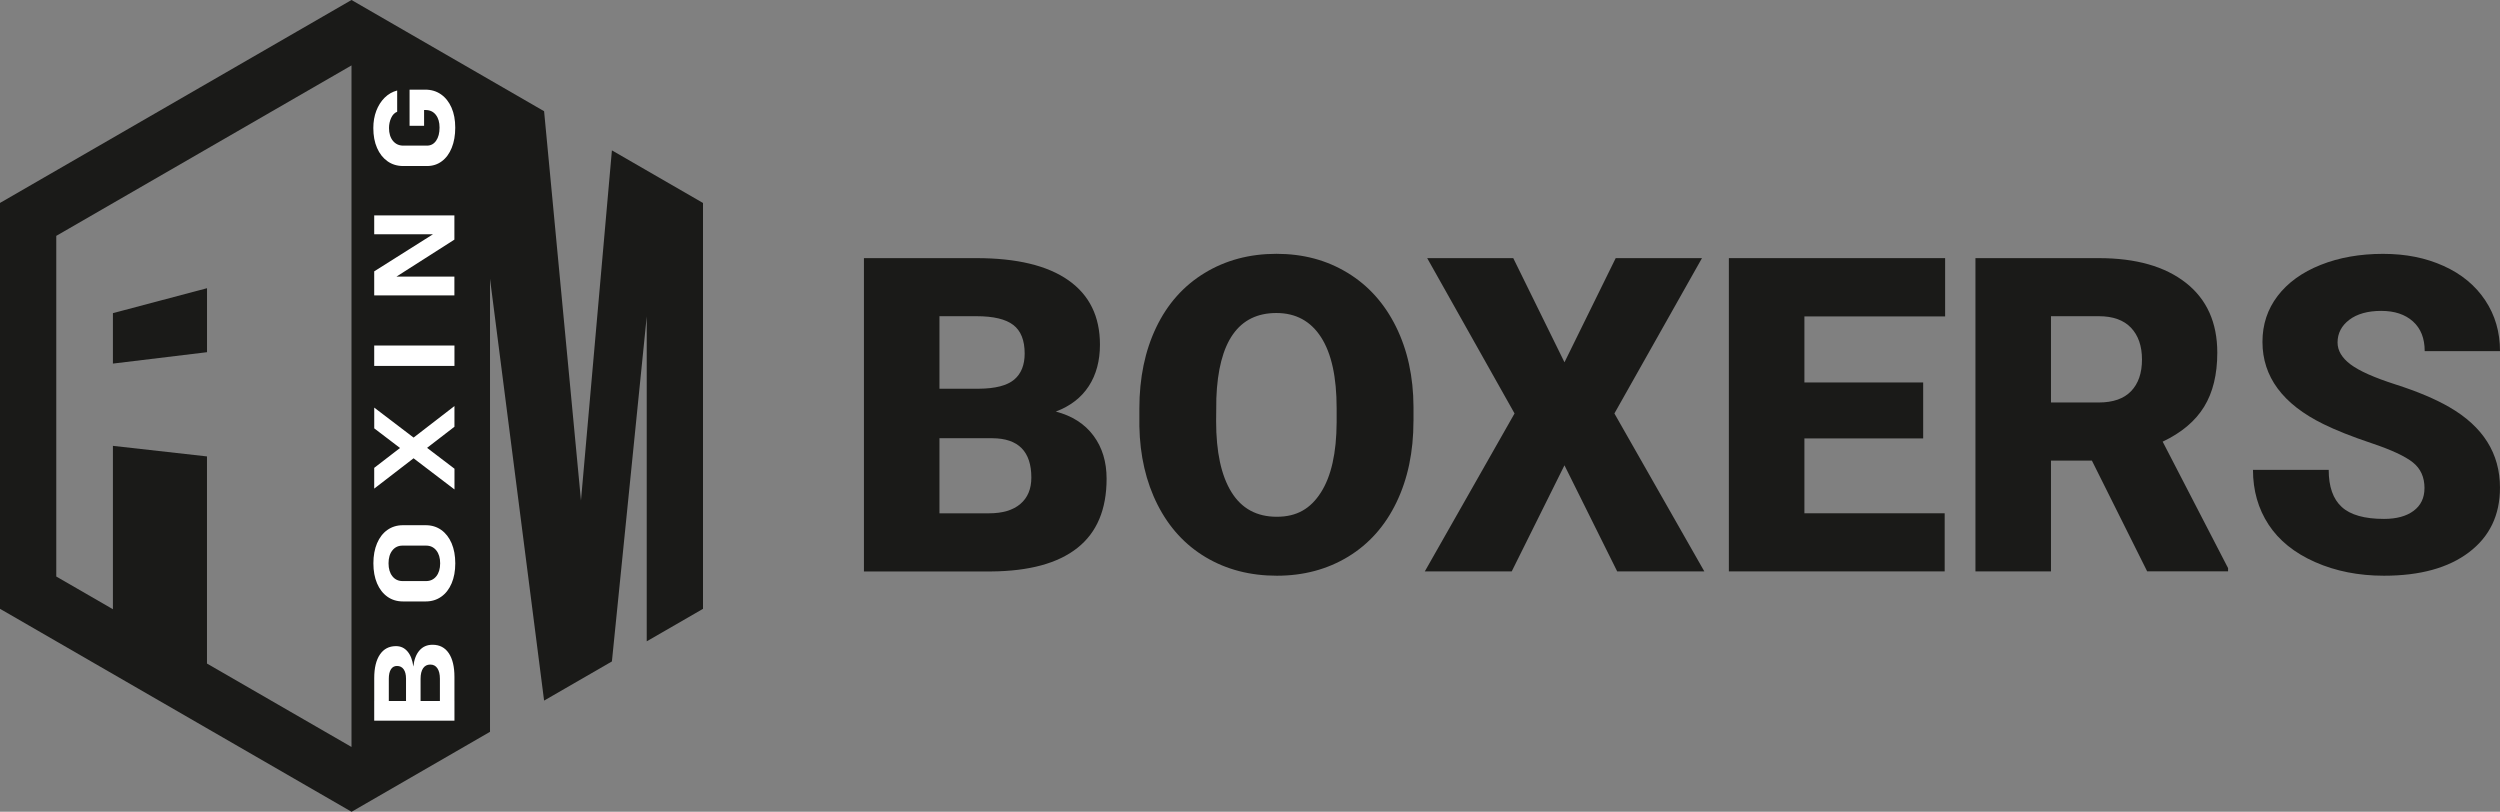
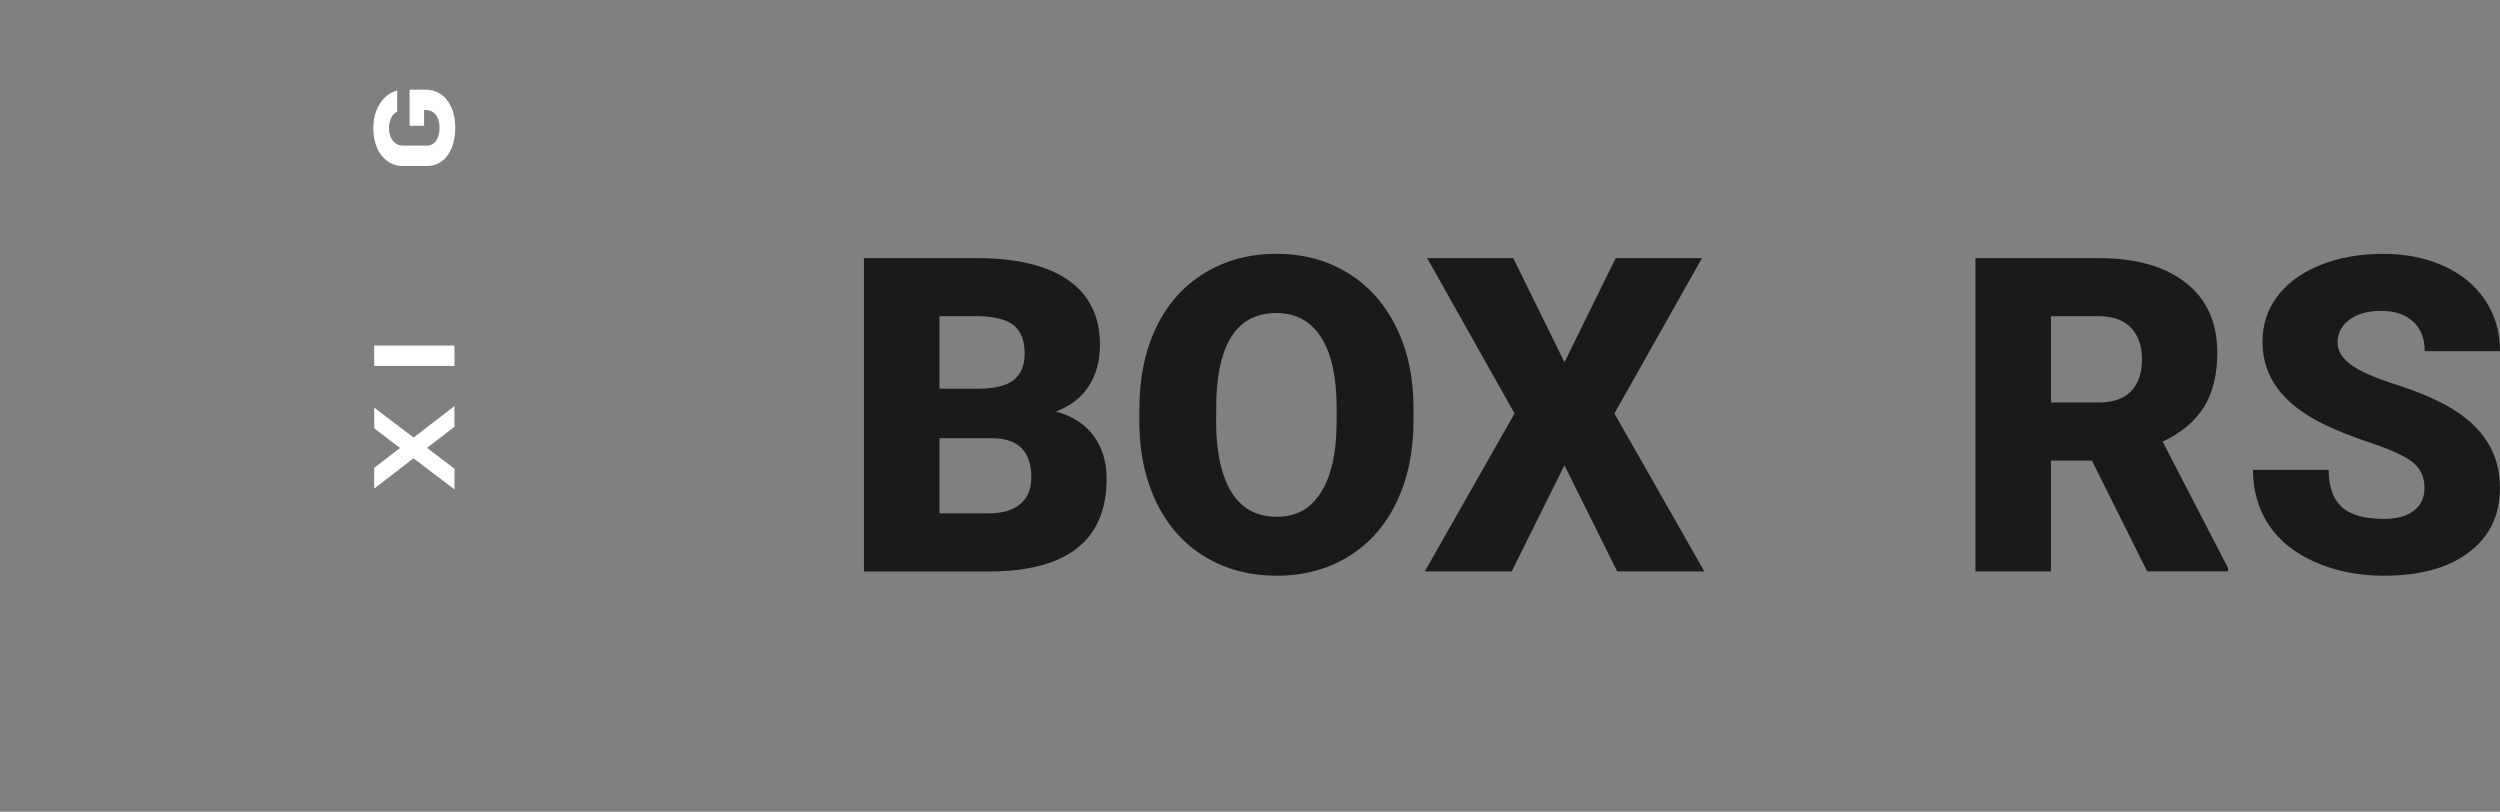
<svg xmlns="http://www.w3.org/2000/svg" id="Warstwa_2" data-name="Warstwa 2" viewBox="0 0 790.4 256.64">
  <rect x="0" y="0" width="790.4" height="256.64" fill="#808080" stroke="none" />
  <defs>
    <style>
      .cls-1, .cls-2, .cls-3 {
        stroke-width: 0px;
      }

      .cls-1, .cls-3 {
        fill: #1a1a18;
      }

      .cls-2 {
        fill: #fff;
      }

      .cls-3 {
        fill-rule: evenodd;
      }
    </style>
  </defs>
  <g id="Warstwa_2-2" data-name="Warstwa 2">
    <g>
      <g id="Warstwa_1-2" data-name="Warstwa 1-2">
        <g>
-           <path class="cls-3" d="M111.13,256.64L0,192.48V64.16L111.13,0l60.89,35.16,11.66,123.07,9.78-110.69,28.8,16.63v128.32l-17.79,10.27v-102.71s-11.01,109.07-11.01,109.07l-21.44,12.38-17.1-133.37v143.24s-43.78,25.29-43.78,25.29h0ZM17.79,74.57L111.13,20.68v215.48l-45.69-26.37v-65.49s-29.74-3.34-29.74-3.34v51.65s-17.91-10.34-17.91-10.34v-107.7h0ZM35.7,114.95l29.75-3.6v-20.23l-29.75,7.88v15.95h0Z" />
-           <path class="cls-2" d="M143.68,227.84h-25.37v-6.21h25.37v6.21ZM143.68,225.12h-4.6v-10.54c0-1.42-.27-2.52-.8-3.3s-1.27-1.17-2.22-1.17h-.05c-.97,0-1.71.39-2.25,1.17-.52.78-.79,1.88-.79,3.3v10.54h-4.6v-10.54c0-1.29-.25-2.28-.75-2.98s-1.2-1.05-2.11-1.05c-.82,0-1.46.35-1.91,1.05-.45.71-.67,1.7-.67,2.98v10.54h-4.61v-10.74c0-3.21.6-5.69,1.8-7.45,1.2-1.77,2.89-2.65,5.08-2.65,1.48,0,2.69.56,3.65,1.69.96,1.13,1.57,2.73,1.84,4.78.23-2.19.87-3.89,1.93-5.1,1.05-1.2,2.42-1.8,4.11-1.8h.05c2.2,0,3.9.88,5.1,2.65,1.2,1.78,1.8,4.27,1.8,7.49v11.13h0Z" />
-           <path class="cls-2" d="M139.16,178.1c0-1.69-.4-3.05-1.21-4.07-.81-1.02-1.89-1.53-3.24-1.53h-7.43c-1.35,0-2.43.5-3.23,1.52-.81,1.01-1.21,2.38-1.21,4.08s.4,3.06,1.21,4.08c.8,1.02,1.89,1.53,3.23,1.53h7.43c1.35,0,2.43-.51,3.24-1.53.8-1.01,1.21-2.38,1.21-4.08M143.94,178.1c0,2.43-.39,4.54-1.16,6.34-.77,1.81-1.86,3.22-3.27,4.21-1.41,1-3.05,1.5-4.92,1.5h-7.19c-1.89,0-3.53-.5-4.93-1.5-1.4-1-2.49-2.4-3.26-4.21-.77-1.81-1.16-3.92-1.16-6.34s.39-4.53,1.16-6.34c.77-1.81,1.86-3.22,3.26-4.21s3.04-1.5,4.93-1.5h7.19c1.87,0,3.51.5,4.92,1.5,1.4,1,2.49,2.4,3.27,4.21.77,1.81,1.16,3.92,1.16,6.34Z" />
          <path class="cls-2" d="M143.68,154.74l-15.61-11.89-9.75-7.42v-6.56l14.34,10.92,11.03,8.4v6.56ZM143.68,134.92l-10.38,8-.82.64-14.17,10.92v-6.56l9.61-7.4,1.14-.86,14.62-11.28v6.55h0Z" />
          <rect class="cls-2" x="118.31" y="109.24" width="25.37" height="6.45" />
-           <polygon class="cls-2" points="143.66 93.39 118.31 93.39 118.31 85.79 137.77 73.51 138.2 74.06 118.31 74.06 118.31 68.11 143.66 68.11 143.66 75.76 124.5 87.99 124.07 87.45 143.66 87.45 143.66 93.39" />
          <path class="cls-2" d="M129.49,39.78v-11.44h4.95c1.91,0,3.57.5,5,1.5,1.42,1,2.52,2.39,3.31,4.19.79,1.79,1.18,3.9,1.18,6.32s-.37,4.55-1.11,6.38c-.74,1.83-1.78,3.25-3.13,4.25-1.34,1.01-2.91,1.51-4.7,1.51h-7.49c-1.91,0-3.57-.5-4.99-1.51-1.42-1.01-2.52-2.4-3.3-4.2-.79-1.79-1.18-3.89-1.18-6.3,0-1.99.32-3.81.94-5.45.63-1.64,1.51-3.02,2.64-4.15,1.13-1.11,2.45-1.88,3.96-2.27v6.72c-.83.33-1.47.99-1.91,1.97-.45.98-.67,2.05-.67,3.18,0,1.7.42,3.04,1.24,4.05.83,1.01,1.92,1.51,3.28,1.51h7.49c1.21,0,2.17-.52,2.89-1.56.72-1.03,1.08-2.42,1.08-4.14s-.39-3.03-1.18-4.04-1.88-1.52-3.29-1.52h-.42v5h-4.61,0Z" />
        </g>
      </g>
      <g>
        <path class="cls-1" d="M273.14,180.65v-99.04h35.58c12.74,0,22.44,2.34,29.08,7.01,6.64,4.67,9.96,11.45,9.96,20.34,0,5.12-1.18,9.5-3.54,13.13-2.36,3.63-5.83,6.3-10.41,8.03,5.17,1.36,9.14,3.9,11.9,7.62,2.77,3.72,4.15,8.25,4.15,13.61,0,9.71-3.07,17-9.22,21.87-6.15,4.88-15.25,7.36-27.31,7.45h-40.2ZM297.02,122.9h12.45c5.21-.04,8.93-1,11.16-2.87,2.22-1.86,3.33-4.62,3.33-8.26,0-4.18-1.2-7.2-3.61-9.04-2.4-1.84-6.28-2.76-11.63-2.76h-11.7v22.92ZM297.02,138.55v23.74h15.65c4.31,0,7.62-.99,9.93-2.96,2.31-1.97,3.47-4.75,3.47-8.33,0-8.25-4.1-12.4-12.31-12.45h-16.73Z" />
        <path class="cls-1" d="M446.88,133.17c0,9.66-1.79,18.21-5.37,25.65-3.58,7.44-8.67,13.16-15.27,17.18-6.6,4.01-14.12,6.02-22.55,6.02s-15.92-1.94-22.45-5.82c-6.53-3.88-11.62-9.42-15.27-16.63-3.65-7.21-5.57-15.49-5.75-24.83v-5.58c0-9.7,1.78-18.26,5.34-25.68,3.56-7.42,8.66-13.14,15.31-17.18,6.64-4.04,14.21-6.05,22.69-6.05s15.87,2,22.45,5.99c6.58,3.99,11.69,9.67,15.34,17.04,3.65,7.37,5.5,15.82,5.54,25.34v4.56ZM422.59,129.02c0-9.84-1.64-17.31-4.93-22.41-3.29-5.1-7.99-7.65-14.12-7.65-11.97,0-18.3,8.98-18.98,26.94l-.07,7.28c0,9.71,1.61,17.17,4.83,22.38,3.22,5.22,8,7.82,14.35,7.82s10.68-2.56,13.95-7.69c3.27-5.12,4.92-12.49,4.97-22.11v-4.56Z" />
        <path class="cls-1" d="M494.63,114.53l16.19-32.92h27.28l-27.69,49.11,28.43,49.93h-27.55l-16.67-33.54-16.67,33.54h-27.48l28.37-49.93-27.62-49.11h27.21l16.19,32.92Z" />
-         <path class="cls-1" d="M608.03,138.61h-37.55v23.67h44.35v18.37h-68.23v-99.04h68.37v18.43h-44.49v20.88h37.55v17.69Z" />
        <path class="cls-1" d="M661.36,145.62h-12.92v35.03h-23.88v-99.04h38.98c11.75,0,20.93,2.61,27.55,7.81,6.62,5.21,9.93,12.57,9.93,22.08,0,6.89-1.39,12.59-4.18,17.12-2.79,4.53-7.15,8.2-13.09,11.01l20.68,39.99v1.02h-25.58l-17.48-35.03ZM648.43,127.25h15.1c4.53,0,7.95-1.19,10.24-3.58,2.29-2.39,3.44-5.72,3.44-9.99s-1.16-7.63-3.47-10.06c-2.31-2.43-5.71-3.65-10.2-3.65h-15.1v27.28Z" />
        <path class="cls-1" d="M766.53,154.33c0-3.49-1.24-6.21-3.71-8.16-2.47-1.95-6.81-3.97-13.03-6.05-6.21-2.08-11.29-4.1-15.24-6.05-12.83-6.3-19.25-14.97-19.25-25.99,0-5.49,1.6-10.33,4.8-14.52,3.2-4.19,7.72-7.46,13.57-9.8,5.85-2.33,12.43-3.5,19.73-3.5s13.5,1.27,19.15,3.81c5.65,2.54,10.03,6.16,13.16,10.85s4.69,10.06,4.69,16.09h-23.81c0-4.04-1.24-7.17-3.71-9.39-2.47-2.22-5.82-3.33-10.03-3.33s-7.63.94-10.1,2.82c-2.47,1.88-3.71,4.27-3.71,7.18,0,2.54,1.36,4.84,4.08,6.9,2.72,2.06,7.5,4.2,14.35,6.39,6.85,2.2,12.47,4.57,16.87,7.11,10.7,6.17,16.05,14.67,16.05,25.51,0,8.66-3.27,15.46-9.8,20.41s-15.49,7.41-26.87,7.41c-8.03,0-15.29-1.44-21.8-4.32-6.51-2.88-11.41-6.83-14.69-11.84s-4.93-10.78-4.93-17.31h23.94c0,5.31,1.37,9.22,4.12,11.73,2.74,2.52,7.2,3.78,13.37,3.78,3.95,0,7.06-.85,9.35-2.55,2.29-1.7,3.44-4.09,3.44-7.18Z" />
      </g>
    </g>
  </g>
</svg>